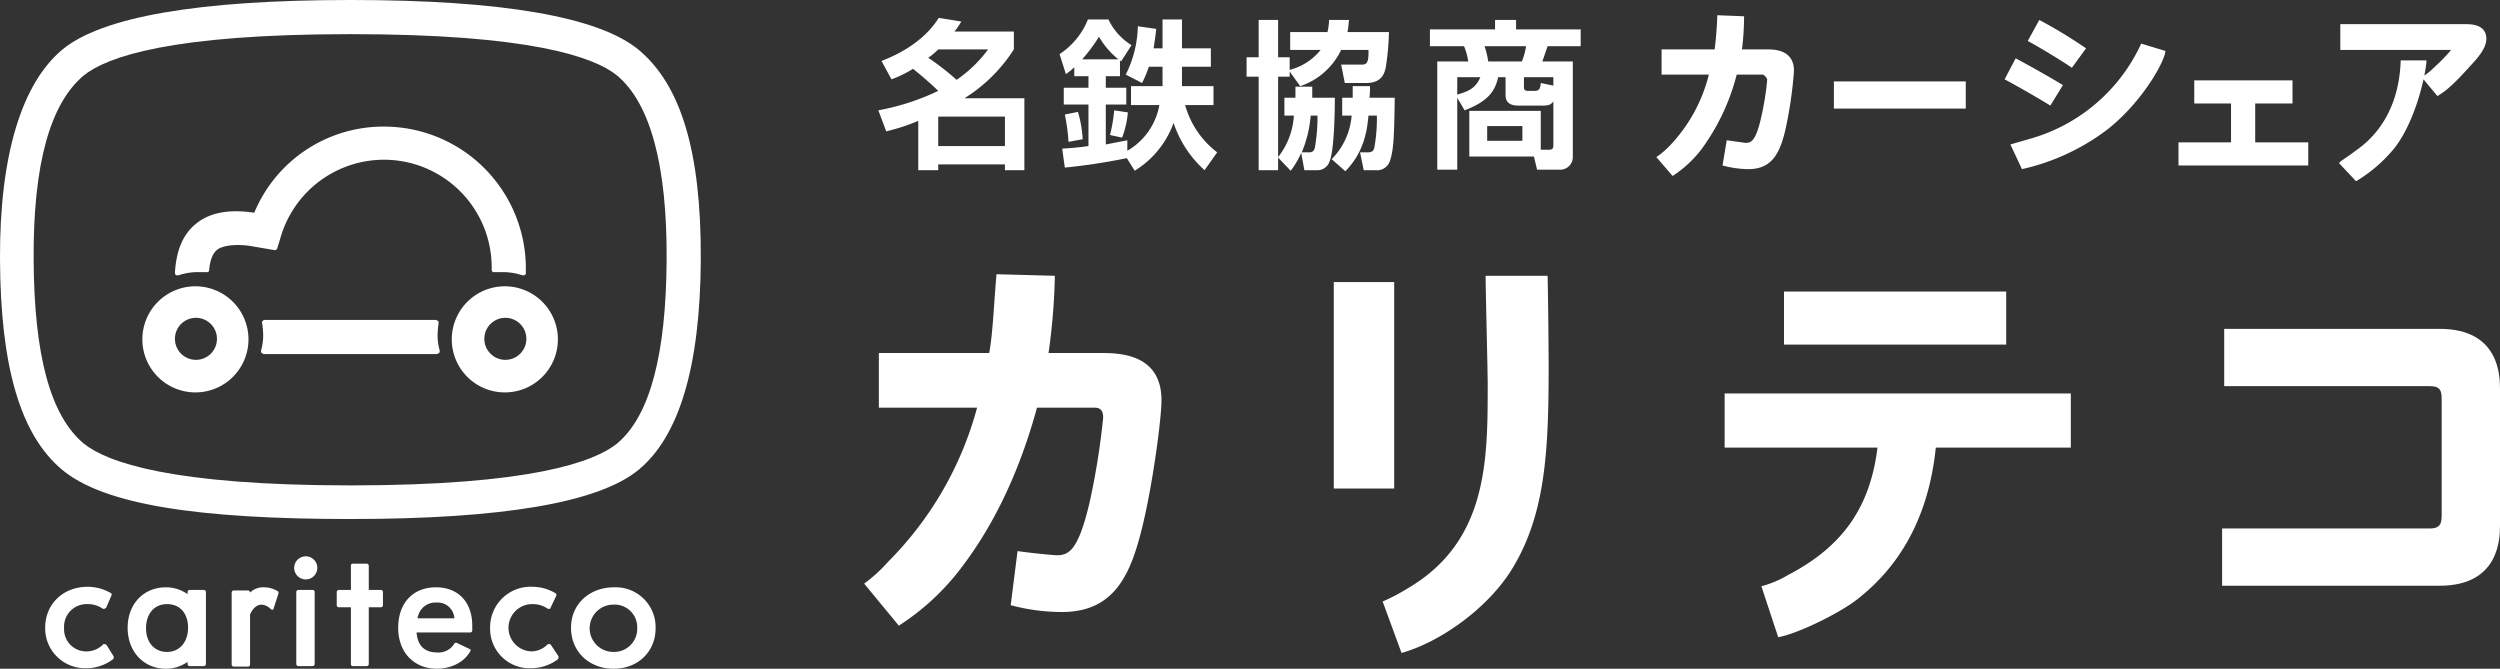
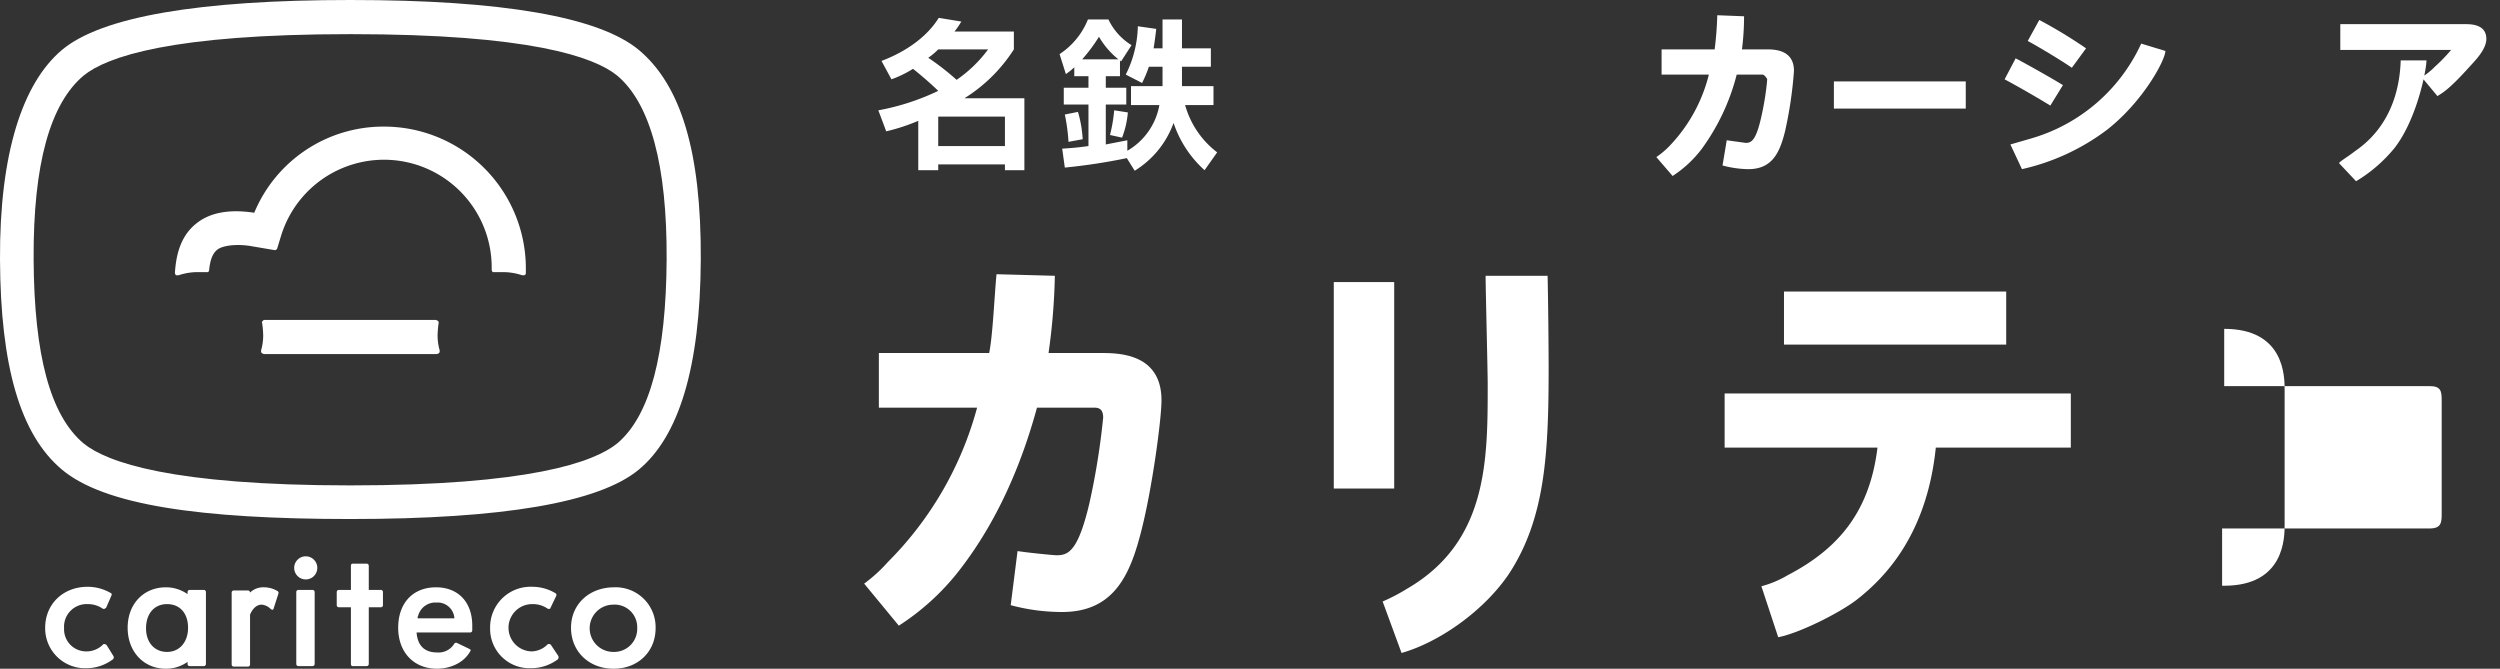
<svg xmlns="http://www.w3.org/2000/svg" id="レイヤー_1" data-name="レイヤー 1" viewBox="0 0 475.9 127.3">
  <rect x="0" y="0" width="475.9" height="127.3" fill="#333333" stroke="none" />
  <defs>
    <style>.cls-1{fill:#fff;}</style>
  </defs>
  <path class="cls-1" d="M386,7.8c1.9,1,6.7,3.9,8.4,5.1l2.7-3.7a91.8,91.8,0,0,0-8.9-5.4l-2.2,4" />
  <path class="cls-1" d="M164.5,111.1A28.7,28.7,0,0,0,169,107a65.7,65.7,0,0,0,17-29.4H167.3V67.2h21c.7-3.4,1-11,1.4-15l11.1.3a118.8,118.8,0,0,1-1.2,14.7h9.9c3.3,0,11.6,0,11.6,9,0,3.5-1.7,16.4-3.8,24.7s-5.1,15.6-15.1,15.6a37.5,37.5,0,0,1-9.8-1.3l1.3-10.3c1.8.3,6.9.8,7.4.8,2.2,0,4.1-.6,6.3-10A137.6,137.6,0,0,0,210,79.5c0-1.9-1.1-1.9-1.9-1.9H197.4c-3,11-7.6,21.6-14.5,30.6a46.1,46.1,0,0,1-11.8,10.9l-6.6-8" />
  <path class="cls-1" d="M265.4,93H253.9V53.7h11.5Zm-2.2,21.5a35.1,35.1,0,0,0,4.6-2.4c15.4-8.9,15.4-24.4,15.4-38.9,0-2.7-.4-18.3-.4-20.7h11.8c.1,3.8.2,13.6.2,17.5,0,16.5-.7,28.6-7.4,39-4.6,7-13.2,13.2-20.6,15.3Z" />
  <path class="cls-1" d="M328.3,74.9h65.9V85.2H368.5c-1.7,16.6-9.7,24.8-15.1,29-3.4,2.6-11.1,6.4-14.9,7.1l-3.2-9.7a19.7,19.7,0,0,0,5-2.1c9.6-5,15.6-12,17.1-24.3H328.3V74.9m11.3-19.4h42.3V65.6H339.6Z" />
-   <path class="cls-1" d="M423.4,62.6h41c11.5,0,11.5,9.1,11.5,11.6V99.9c0,2.4,0,11.6-11.5,11.6H423V100.6h39.5c2.2,0,2.3-1.1,2.3-2.8V76.3c0-1.8-.1-2.8-2.3-2.8H423.4V62.6" />
+   <path class="cls-1" d="M423.4,62.6c11.5,0,11.5,9.1,11.5,11.6V99.9c0,2.4,0,11.6-11.5,11.6H423V100.6h39.5c2.2,0,2.3-1.1,2.3-2.8V76.3c0-1.8-.1-2.8-2.3-2.8H423.4V62.6" />
  <path class="cls-1" d="M167.8,11.6c5-1.9,8.8-4.8,10.9-8.2l4.3.7A16.2,16.2,0,0,1,181.7,6H193V9.4a30,30,0,0,1-9.4,9.3H195V32.4h-3.7V31.3H178.6v1.1h-3.8V23a36.9,36.9,0,0,1-6.1,2l-1.5-4a45.1,45.1,0,0,0,11.4-3.7c-1.2-1.2-3.4-3.1-4.8-4.2a21.1,21.1,0,0,1-4.1,2l-1.9-3.5m10.8-2.2a12.6,12.6,0,0,1-1.9,1.6,48.7,48.7,0,0,1,5.4,4.2,25.2,25.2,0,0,0,6-5.8Zm12.7,12.8H178.6v5.6h12.7Z" />
  <path class="cls-1" d="M214.5,30.1a111.8,111.8,0,0,1-11.8,1.8l-.5-3.6c1.1-.1,2.2-.1,5-.5V19.9h-4.7V16.7h4.7V14.5h-2.7V12.8a11.3,11.3,0,0,1-1.6,1.3l-1.2-3.8a14.2,14.2,0,0,0,5.4-6.6H211a11.6,11.6,0,0,0,4.4,4.9l-2,3.1-.2-.2v3h-2.7v2.2h3.9v3.2h-3.9v7.6l4.1-.8v2a12.6,12.6,0,0,0,6.1-8.7h-5.4V16.4h6V12.7h-2.6a22.1,22.1,0,0,1-1.3,3.1l-3.1-1.6A21.5,21.5,0,0,0,216.6,5l3.5.5c-.1.9-.2,1.8-.5,3.7h1.7V3.7H225V9.2h5.5v3.5H225v3.7h6V20h-5.4a17.1,17.1,0,0,0,6.1,9l-2.4,3.4a21.1,21.1,0,0,1-5.9-9,17.7,17.7,0,0,1-7.4,9.1l-1.5-2.4m-9.3-8.8a22.7,22.7,0,0,1,.9,5.2l-2.7.5a35.8,35.8,0,0,0-.7-5.2Zm7.7-10A15.6,15.6,0,0,1,209.2,7a31.3,31.3,0,0,1-3.2,4.3Zm1.8,10.1a17.5,17.5,0,0,1-1.1,4.8l-2.3-.5a29.8,29.8,0,0,0,.8-4.7Z" />
-   <path class="cls-1" d="M247.7,29.1a16,16,0,0,1-2,3.4L243.3,30v2.4h-3.7V14.6h-2.3V10.9h2.3V3.8h3.7v7.1h2.2v2.4a11.1,11.1,0,0,0,5.9-3.8h-5.8V6.1h7.1a11.1,11.1,0,0,0,.3-2.3h3.8c-.1.7-.1,1.4-.3,2.3h7.9a49.8,49.8,0,0,1-.6,6.7c-.2.9-.6,3-3.7,3H256l-.7-3.5H259c1,0,1.6,0,1.5-2.8h-5.2a13.3,13.3,0,0,1-7.8,6.9l-2-2.8v1h-2.2V29.9a14,14,0,0,0,3-7.9h-1.8V18.6h2.1V16.5h3.2v2.1h4.3c0,.6,0,9.8-1,12.1a2.4,2.4,0,0,1-2.4,1.7h-2.4l-.6-3.3m1.4-.1c.6,0,1-.1,1.2-.9a34,34,0,0,0,.5-6.1h-1.3a22.4,22.4,0,0,1-1.7,7Zm8.4-10.4V16.4h3.3a21.3,21.3,0,0,1-.1,2.2h4.8c-.1,7.3-.2,9.9-.9,12a2.6,2.6,0,0,1-2.8,1.8h-2.2l-.7-3.4h1.4c.6,0,1.1-.1,1.3-.8a30.5,30.5,0,0,0,.5-6.2h-1.6c-.3,3.5-1.1,7.2-4.4,10.6l-2.6-2.3a13.3,13.3,0,0,0,3.8-8.3h-1.8V18.6Z" />
-   <path class="cls-1" d="M279.7,29.8V21.1h13.6v7.4h1.6c.4,0,.8-.1.8-.8V19.3c-.5.7-1,.8-2.1.8h-4.4c-.8,0-2.6,0-2.6-2V14.7h-1.4c-.6,2.5-1.7,4.5-6.4,6.3l-1.4-2.4V32.3h-3.8V11.7h5.9a12.1,12.1,0,0,0-.8-2.9h-6.5V5.6h12.4V3.8h4V5.6h12.3V8.8h-6.3l-1,2.9h5.8V29.9a2.4,2.4,0,0,1-2.3,2.4h-4.5l-.6-2.5H279.7M277.4,18c2.6-.7,3.6-1.5,4.4-3.3h-4.4Zm5.2-9.2a16.7,16.7,0,0,1,.7,2.9h6.4a12.3,12.3,0,0,0,.8-2.9ZM289.8,24h-6.7v2.8h6.7Zm5.9-7.7V14.7h-5.6v2c0,.4.3.6.7.6H292c.8,0,1.2-.1,1.3-1.5Z" />
  <path class="cls-1" d="M315.3,29.9a15.8,15.8,0,0,0,2.4-2,30.1,30.1,0,0,0,7.6-13.7h-9V9.4h10.1a63.7,63.7,0,0,0,.5-6.5l5.1.2a50.3,50.3,0,0,1-.4,6.3h4.6c1.5,0,5.3,0,5.3,4.1A77.6,77.6,0,0,1,339.8,25c-1,4-2.4,7.2-7,7.2a19.7,19.7,0,0,1-4.9-.7l.8-4.8,3.6.5c1,0,1.9-.3,2.9-4.6s1.2-7.4,1.2-7.5-.5-.9-.9-.9h-4.9a41.2,41.2,0,0,1-6.7,14.2,22,22,0,0,1-5.5,5.1l-3.1-3.6" />
  <rect class="cls-1" x="349.1" y="15.5" width="25.1" height="5.17" />
  <path class="cls-1" d="M412.2,9.7c0,1.7-4.2,9.6-11.1,15a42.2,42.2,0,0,1-16.2,7.5l-2.2-4.7,3.8-1.1A33.2,33.2,0,0,0,407.6,8.3l4.6,1.4" />
-   <polygon class="cls-1" points="417.7 15.3 436.4 15.3 436.4 19.7 429.3 19.7 429.3 27.1 439.4 27.1 439.4 31.5 414.7 31.5 414.7 27.1 424.7 27.1 424.7 19.7 417.7 19.7 417.7 15.3" />
  <path class="cls-1" d="M461,14.7a12.9,12.9,0,0,0,2.5-2,32.2,32.2,0,0,0,3.1-3.2H445.5V4.6h24c2.3,0,3.8.8,3.8,2.8s-2.1,4.1-3.1,5.2c-4.4,4.9-5.4,5.1-6.2,5.7l-3-3.6m.9-3.2c0,1.8-1.8,11.2-6.1,16.7a28,28,0,0,1-7.3,6.3l-3.2-3.4c-.2-.2,1.4-1.1,2.7-2.1s8.6-5.3,9-17.5Z" />
  <path class="cls-1" d="M381.6,15.1c1.9,1,6.8,3.8,8.7,5l2.4-3.9c-2.1-1.3-7.1-4.1-9-5.1l-2.1,4" />
  <path class="cls-1" d="M52.8,112.5a5,5,0,0,0-2.5-.7,3.6,3.6,0,0,0-2.7,1h0a.4.4,0,0,0-.4-.4H44.5a.4.4,0,0,0-.4.4v13.7a.4.4,0,0,0,.4.4h2.7a.4.4,0,0,0,.4-.4v-9.5c.5-1.2,1.3-1.9,2.2-1.9a2.7,2.7,0,0,1,1.7.8l.3.2q.3-.1.3-.3L53,113a.4.4,0,0,0-.2-.5m6.7-.2H56.8a.4.4,0,0,0-.4.4v13.7a.4.4,0,0,0,.4.4h2.7a.4.4,0,0,0,.4-.4V112.7a.4.4,0,0,0-.4-.4M20.3,122.8l-.3-.2h-.3a4.4,4.4,0,0,1-3.2,1.4,4.2,4.2,0,0,1-4.3-4.4,4.3,4.3,0,0,1,4.5-4.6,4.9,4.9,0,0,1,2.9.9h.3l.3-.2,1-2.3c.1-.2.1-.4-.1-.5a8.8,8.8,0,0,0-4.4-1.2c-4.7,0-8.1,3.3-8.1,7.8a7.6,7.6,0,0,0,7.9,7.7,8.4,8.4,0,0,0,5-1.7.5.5,0,0,0,.1-.6Zm37.9-16.9a2.2,2.2,0,1,0,2.2,2.1,2.2,2.2,0,0,0-2.2-2.1m-19.4,6.4H36.1a.4.4,0,0,0-.4.4v.4a7.1,7.1,0,0,0-4.1-1.3c-4.3,0-7.3,3.2-7.3,7.7s3,7.8,7.3,7.8a7.1,7.1,0,0,0,4.1-1.3v.4a.4.4,0,0,0,.4.4h2.7a.4.4,0,0,0,.4-.4V112.7a.4.4,0,0,0-.4-.4m-7,11.8c-2.4,0-4-1.8-4-4.5s1.5-4.6,4-4.6,4,1.8,4,4.5-1.6,4.6-4,4.6m73.1-1.3-.2-.2h-.4a4.4,4.4,0,0,1-3.1,1.4,4.5,4.5,0,0,1,.2-9,4.9,4.9,0,0,1,2.9.9h.3a.2.2,0,0,0,.2-.2l1.1-2.3a.4.4,0,0,0-.2-.5,8.6,8.6,0,0,0-4.4-1.2,7.7,7.7,0,0,0-8,7.8,7.5,7.5,0,0,0,7.8,7.7,8.5,8.5,0,0,0,5.1-1.7.7.7,0,0,0,.1-.6ZM83,111.8c-4.4,0-7.2,3-7.2,7.7s3,7.8,7.4,7.8c2,0,4.9-.8,6.3-3.3a.4.4,0,0,0,.1-.3l-.3-.2L87,122.4a.4.4,0,0,0-.5.1,3.5,3.5,0,0,1-3.3,1.7c-2.3,0-3.7-1.2-3.9-3.8H89.5a.4.4,0,0,0,.4-.4v-.9c0-4.5-2.7-7.3-6.9-7.3m-3.5,5.9c0-.4.1-.5.1-.5a3.4,3.4,0,0,1,3.5-2.5,3.2,3.2,0,0,1,3.4,3Zm-7-5.4H70.2v-4.6a.4.4,0,0,0-.4-.4H67.1c-.2,0-.3.2-.3.4v4.6H64.5a.4.4,0,0,0-.4.4v2.5a.4.4,0,0,0,.4.4h2.3v10.8c0,.2.1.4.3.4h2.7a.4.4,0,0,0,.4-.4V115.6h2.3a.4.4,0,0,0,.4-.4v-2.5a.4.4,0,0,0-.4-.4m44.4-.5c-4.7,0-8.2,3.2-8.2,7.7s3.4,7.8,8.1,7.8,8-3.3,8-7.7a7.6,7.6,0,0,0-7.9-7.8m-.1,12.3a4.5,4.5,0,0,1-.1-9,4.3,4.3,0,0,1,4.6,4.4,4.4,4.4,0,0,1-4.5,4.6" />
  <path class="cls-1" d="M48.4,40.5q-7.2-1.1-11.1,2.1c-3.1,2.5-3.8,6.3-4,9.3a.8.8,0,0,0,.2.5H34a11.3,11.3,0,0,1,3.6-.6h2c.1-.1.2-.2.2-.3.2-2.1.7-3.3,1.6-4s3.3-1.1,6.1-.7l4.7.8a.5.5,0,0,0,.6-.4l.7-2.3a20.5,20.5,0,0,1,40.1,6v.5a.8.8,0,0,0,.2.4h1.9a11.5,11.5,0,0,1,3.7.6h.4c.2-.1.3-.2.3-.4V51a27,27,0,0,0-27-26.9A26.6,26.6,0,0,0,48.4,40.5" />
  <path class="cls-1" d="M50.4,60.9a.5.5,0,0,0-.4.2c-.1.1-.2.3-.1.4a17.9,17.9,0,0,1,.2,2.3,10.1,10.1,0,0,1-.4,2.9.9.9,0,0,0,.1.5l.4.2h33l.4-.2a.9.9,0,0,0,.1-.5,10.1,10.1,0,0,1-.4-2.9,17.9,17.9,0,0,1,.2-2.3.6.6,0,0,0-.1-.4l-.4-.2H50.4" />
  <path class="cls-1" d="M121.6,9.5C114,3.2,95.6,0,66.7,0S19.3,3.2,11.8,9.5-.1,29.2,0,49.4s3.8,33.3,11.8,40,26,9.4,54.9,9.4,47.3-3.1,54.9-9.4,11.7-19.4,11.8-40-3.8-33.2-11.8-39.9m-4.1,74.9c-4.4,3.6-16.8,8-50.8,8s-46.4-4.4-50.8-8c-6.3-5.3-9.4-16.7-9.5-35s3.2-29.7,9.5-35c4.4-3.6,16.7-7.9,50.8-7.9s46.4,4.3,50.8,7.9c6.3,5.3,9.5,17.1,9.4,35s-3.1,29.7-9.4,35" />
-   <path class="cls-1" d="M96.2,54.5a10.1,10.1,0,1,0,10,10,10.1,10.1,0,0,0-10-10m0,14a4,4,0,1,1,4-4,4,4,0,0,1-4,4m-58.9-14a10.1,10.1,0,1,0,10,10,10.1,10.1,0,0,0-10-10m0,14a4,4,0,1,1,4-4,4,4,0,0,1-4,4" />
</svg>